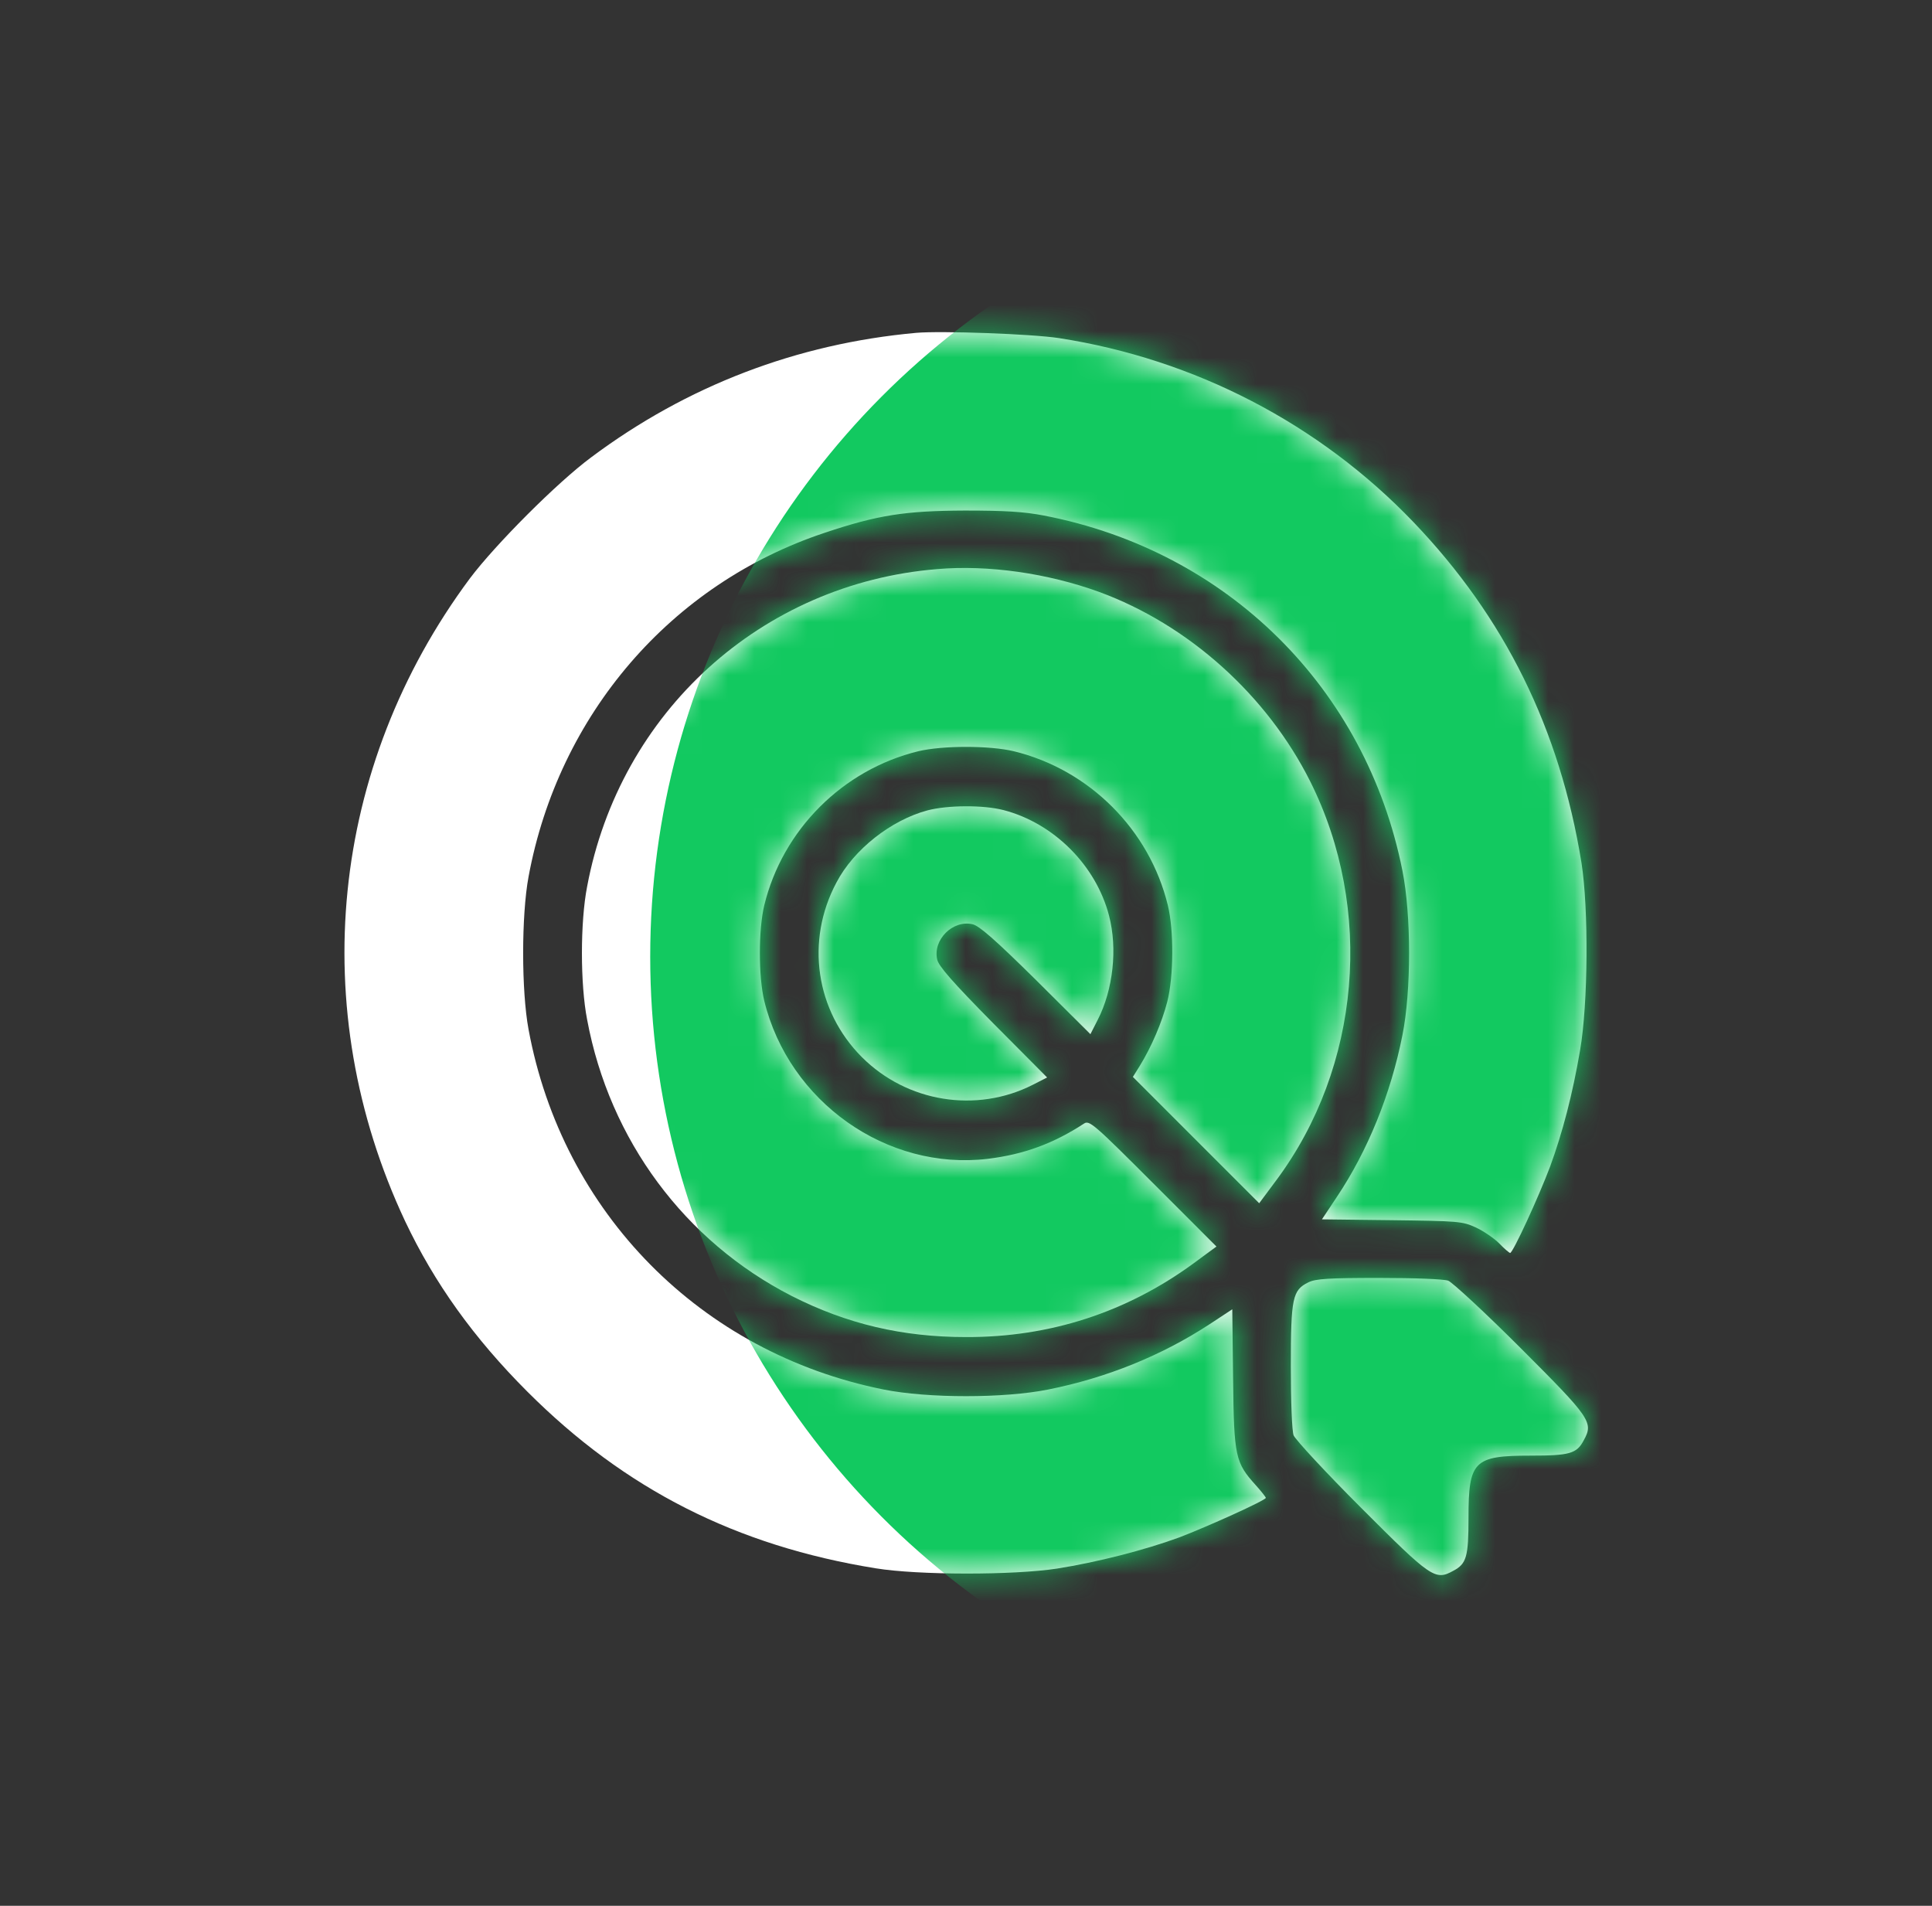
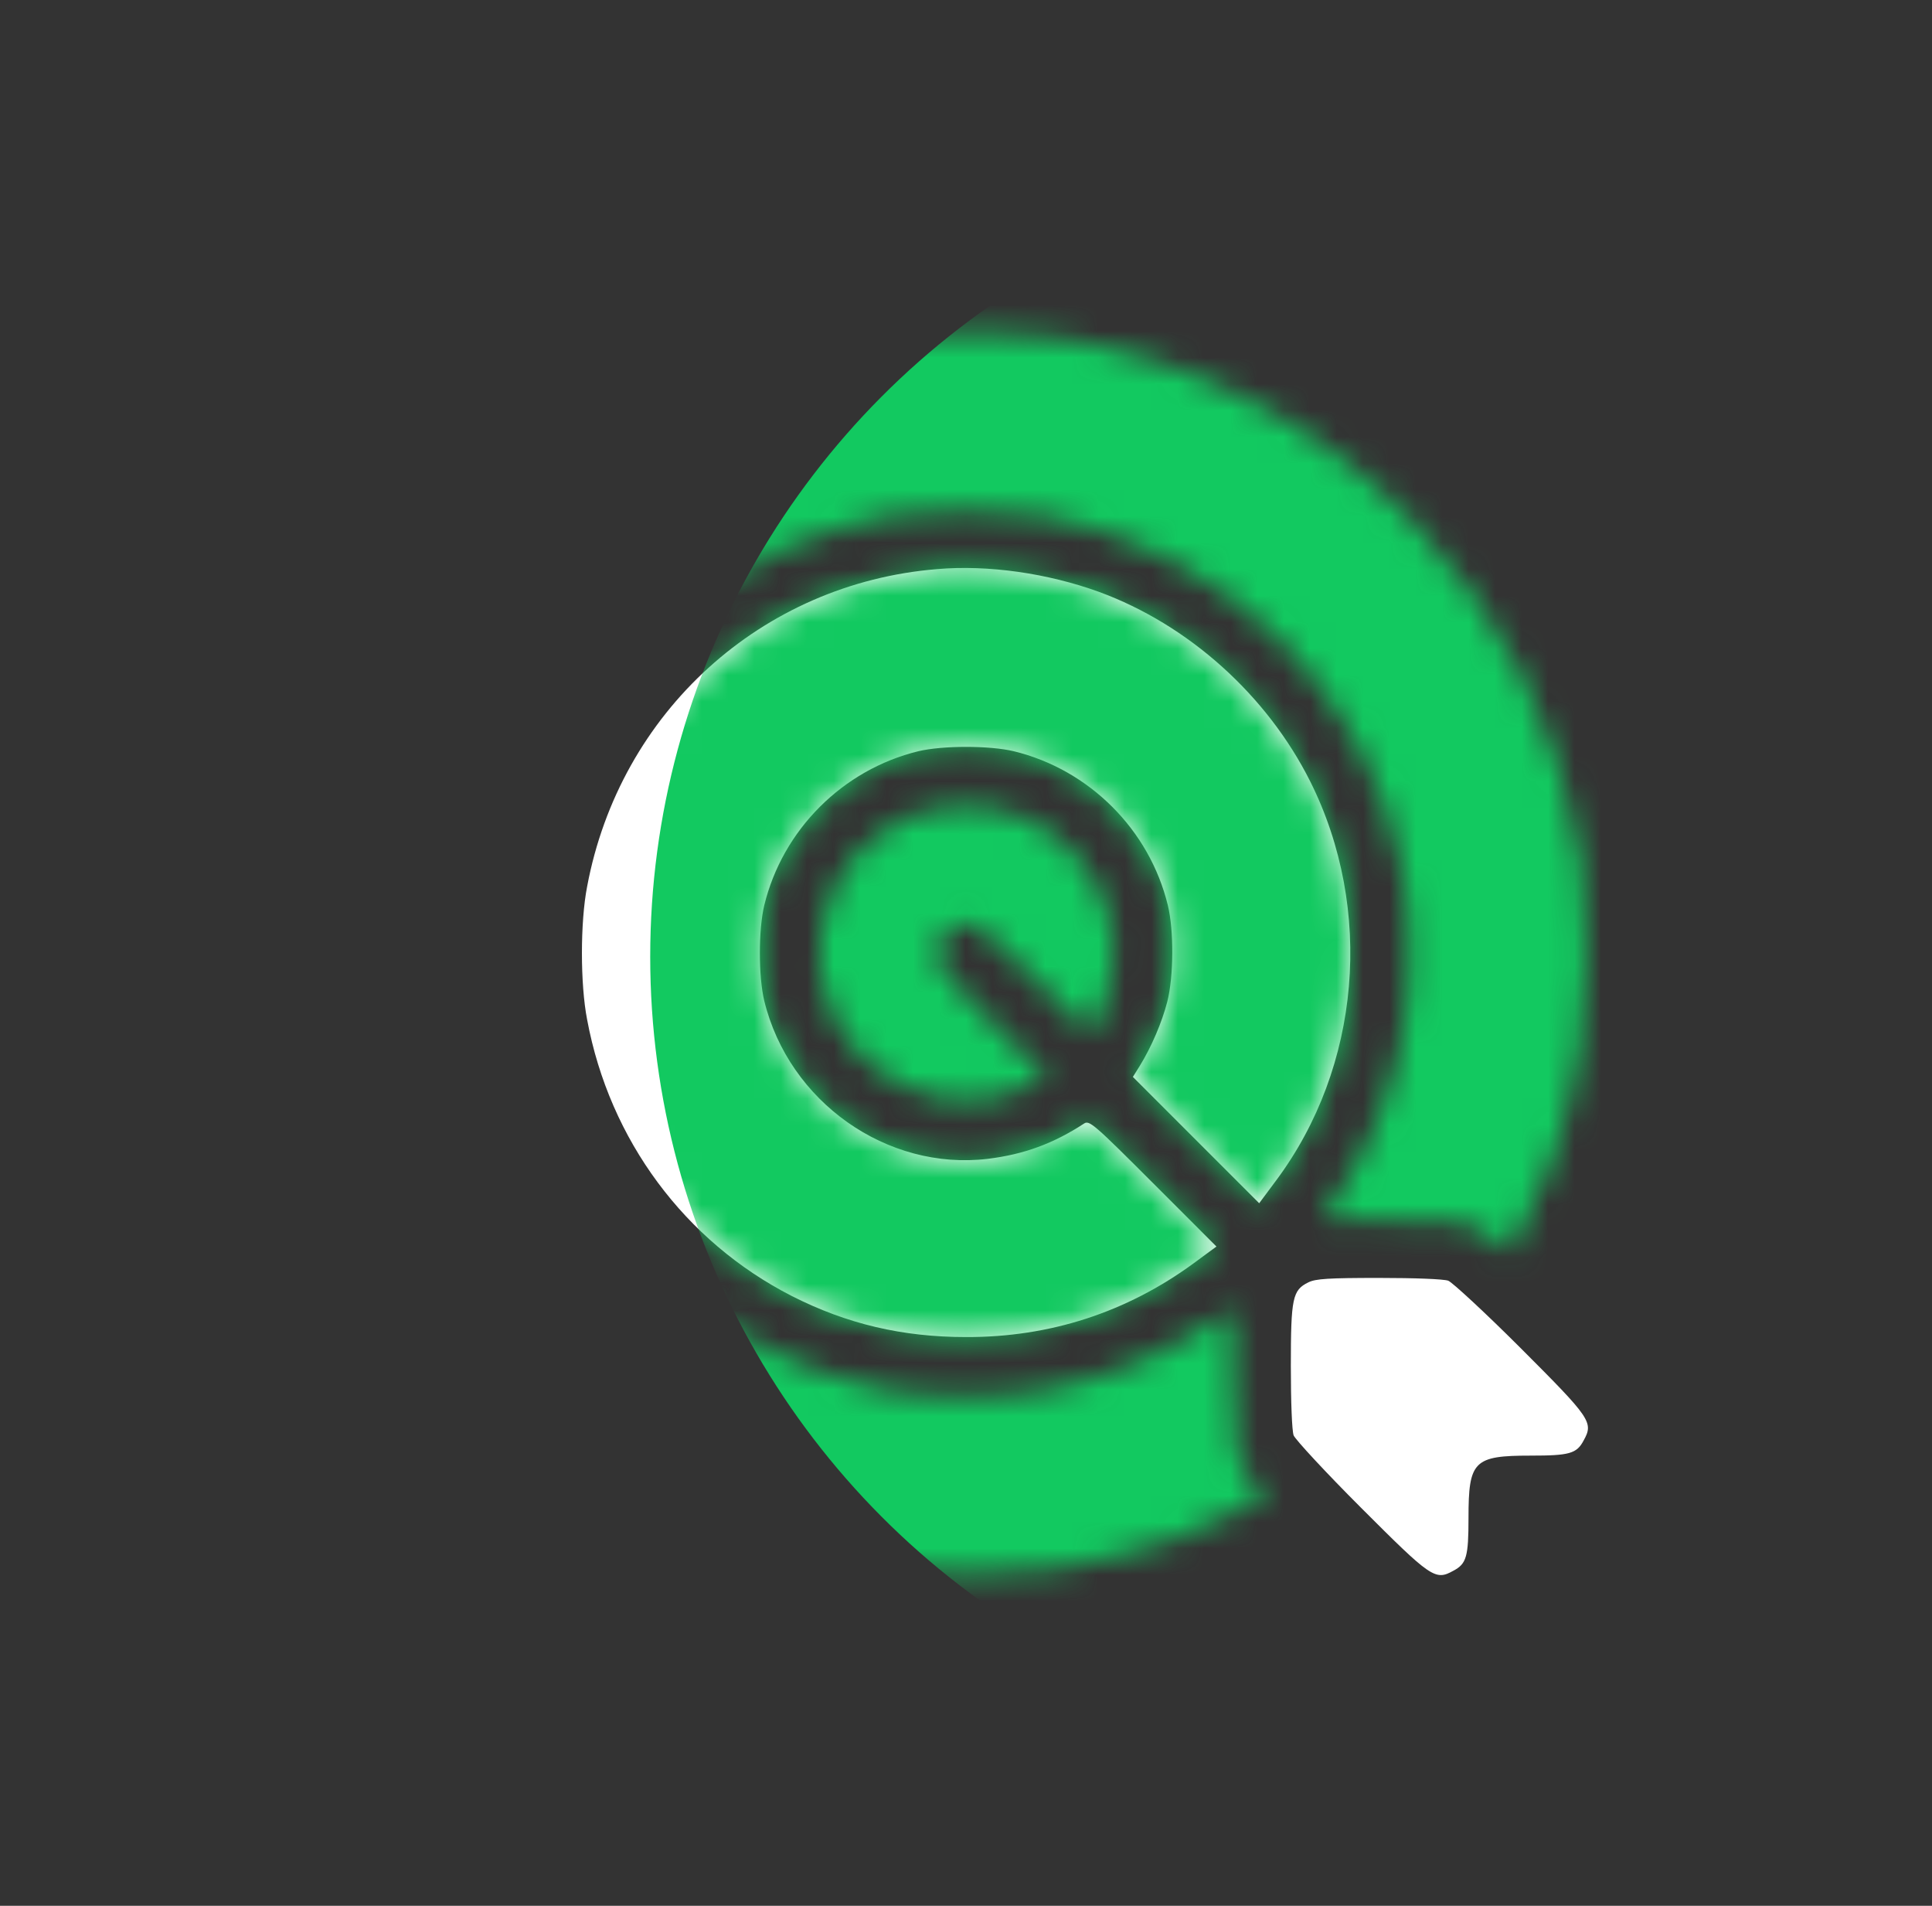
<svg xmlns="http://www.w3.org/2000/svg" width="73" height="72" viewBox="0 0 73 72" fill="none">
  <rect x="0" y="0" width="73" height="72" fill="#333333" stroke="none" />
-   <path d="M34.614 12.575C30.104 12.984 25.95 14.578 22.342 17.274C21.052 18.228 18.713 20.578 17.758 21.847C12.461 28.969 11.539 38.115 15.304 46.129C16.416 48.478 17.905 50.555 19.93 52.579C23.611 56.261 27.817 58.4 33.093 59.25C34.698 59.512 38.295 59.512 39.932 59.261C41.463 59.019 43.257 58.558 44.547 58.086C45.596 57.687 47.83 56.68 47.83 56.586C47.83 56.565 47.662 56.345 47.452 56.114C46.676 55.254 46.624 55.044 46.592 52.097L46.561 49.464L45.701 50.03C43.907 51.205 41.82 52.055 39.607 52.495C37.939 52.831 35.065 52.831 33.387 52.495C26.475 51.111 21.251 45.814 19.971 38.891C19.699 37.433 19.699 34.58 19.971 33.122C21.104 26.997 25.352 22.057 31.163 20.127C33.166 19.455 34.205 19.298 36.45 19.288C37.96 19.288 38.684 19.33 39.439 19.476C46.372 20.808 51.616 25.99 52.99 32.892C53.326 34.57 53.326 37.444 52.99 39.111C52.55 41.335 51.679 43.475 50.515 45.216L49.949 46.066L52.581 46.097C55.088 46.129 55.256 46.139 55.759 46.37C56.053 46.506 56.452 46.779 56.651 46.978C56.84 47.177 57.029 47.335 57.06 47.335C57.165 47.335 58.13 45.237 58.57 44.073C59.042 42.783 59.42 41.335 59.703 39.678C60.007 37.916 60.028 34.339 59.756 32.598C58.938 27.542 56.861 23.336 53.41 19.728C49.844 16.005 45.145 13.571 40.016 12.774C38.998 12.617 35.558 12.491 34.614 12.575Z" fill="white" />
  <path d="M35.401 21.501C28.772 22.046 23.422 26.902 22.185 33.489C21.922 34.832 21.922 37.182 22.185 38.524C23.034 43.076 25.877 46.894 29.915 48.961C32.002 50.02 34.1 50.513 36.502 50.513C39.669 50.523 42.565 49.579 45.092 47.733L45.963 47.093L43.571 44.702C41.337 42.468 41.159 42.311 40.96 42.447C39.806 43.202 38.694 43.611 37.331 43.779C33.513 44.24 29.81 41.629 28.877 37.811C28.656 36.888 28.656 35.126 28.877 34.203C29.569 31.35 31.845 29.074 34.698 28.381C35.621 28.161 37.383 28.161 38.306 28.381C41.159 29.074 43.435 31.35 44.127 34.203C44.358 35.157 44.348 36.888 44.106 37.842C43.907 38.618 43.508 39.552 43.068 40.265L42.806 40.685L45.197 43.076L47.578 45.457L48.218 44.597C51.417 40.307 51.92 34.35 49.508 29.525C47.872 26.263 44.904 23.599 41.526 22.361C39.586 21.658 37.341 21.333 35.401 21.501Z" fill="white" />
-   <path d="M35.044 30.616C33.67 30.983 32.254 32.094 31.604 33.343C30.429 35.545 30.817 38.188 32.569 39.94C34.268 41.639 36.89 42.069 39.03 40.979L39.565 40.706L37.519 38.65C35.998 37.108 35.464 36.5 35.411 36.248C35.243 35.503 35.998 34.748 36.743 34.916C36.995 34.968 37.603 35.503 39.145 37.024L41.201 39.07L41.474 38.535C42.061 37.391 42.229 35.839 41.904 34.591C41.411 32.692 39.816 31.098 37.918 30.605C37.152 30.406 35.799 30.416 35.044 30.616Z" fill="white" />
  <path d="M49.435 48.447C48.837 48.74 48.774 49.034 48.774 51.614C48.774 52.967 48.816 54.047 48.879 54.226C48.942 54.383 50.085 55.621 51.428 56.963C54.081 59.617 54.228 59.722 54.91 59.344C55.413 59.082 55.487 58.809 55.487 57.341C55.487 55.191 55.686 54.992 57.836 54.992C59.305 54.992 59.577 54.918 59.84 54.415C60.217 53.733 60.112 53.586 57.459 50.932C56.116 49.59 54.878 48.447 54.721 48.384C54.543 48.321 53.462 48.279 52.099 48.279C50.2 48.279 49.707 48.31 49.435 48.447Z" fill="white" />
  <mask id="mask0_1003_2882" style="mask-type:alpha" maskUnits="userSpaceOnUse" x="13" y="12" width="47" height="48">
    <path d="M34.614 12.575C30.104 12.984 25.95 14.578 22.342 17.273C21.052 18.228 18.713 20.578 17.758 21.847C12.462 28.969 11.539 38.115 15.304 46.128C16.416 48.478 17.905 50.554 19.93 52.579C23.611 56.26 27.817 58.4 33.093 59.25C34.698 59.512 38.295 59.512 39.932 59.26C41.463 59.019 43.257 58.557 44.547 58.086C45.596 57.687 47.83 56.68 47.83 56.586C47.83 56.565 47.662 56.344 47.452 56.114C46.676 55.254 46.624 55.044 46.592 52.096L46.561 49.464L45.701 50.03C43.907 51.205 41.82 52.054 39.607 52.495C37.939 52.831 35.065 52.831 33.387 52.495C26.475 51.11 21.251 45.814 19.972 38.891C19.699 37.433 19.699 34.58 19.972 33.122C21.104 26.997 25.352 22.056 31.163 20.127C33.166 19.455 34.205 19.298 36.45 19.287C37.96 19.287 38.684 19.329 39.439 19.476C46.372 20.808 51.616 25.99 52.99 32.891C53.326 34.57 53.326 37.444 52.99 39.111C52.55 41.335 51.679 43.475 50.515 45.216L49.949 46.065L52.581 46.097C55.088 46.128 55.256 46.139 55.759 46.37C56.053 46.506 56.452 46.779 56.651 46.978C56.84 47.177 57.029 47.334 57.06 47.334C57.165 47.334 58.13 45.237 58.57 44.072C59.042 42.782 59.42 41.335 59.703 39.678C60.007 37.916 60.028 34.339 59.756 32.598C58.938 27.542 56.861 23.336 53.41 19.728C49.844 16.004 45.145 13.571 40.016 12.774C38.998 12.617 35.558 12.491 34.614 12.575Z" fill="white" />
    <path d="M35.401 21.501C28.772 22.046 23.422 26.902 22.185 33.489C21.922 34.832 21.922 37.181 22.185 38.524C23.034 43.076 25.877 46.894 29.915 48.96C32.002 50.02 34.1 50.513 36.502 50.513C39.67 50.523 42.565 49.579 45.092 47.733L45.963 47.093L43.571 44.702C41.337 42.468 41.159 42.31 40.96 42.447C39.806 43.202 38.694 43.611 37.331 43.779C33.513 44.24 29.81 41.629 28.877 37.811C28.656 36.888 28.656 35.126 28.877 34.203C29.569 31.349 31.845 29.073 34.698 28.381C35.621 28.161 37.383 28.161 38.306 28.381C41.159 29.073 43.435 31.349 44.127 34.203C44.358 35.157 44.348 36.888 44.106 37.842C43.907 38.618 43.508 39.552 43.068 40.265L42.806 40.685L45.197 43.076L47.578 45.457L48.218 44.597C51.417 40.307 51.92 34.349 49.508 29.524C47.872 26.262 44.904 23.598 41.526 22.361C39.586 21.658 37.341 21.333 35.401 21.501Z" fill="white" />
    <path d="M35.044 30.615C33.67 30.983 32.254 32.094 31.604 33.343C30.429 35.545 30.817 38.188 32.569 39.94C34.268 41.639 36.89 42.069 39.03 40.978L39.565 40.706L37.519 38.65C35.998 37.108 35.464 36.5 35.411 36.248C35.243 35.503 35.998 34.748 36.743 34.916C36.995 34.968 37.603 35.503 39.145 37.024L41.201 39.069L41.474 38.534C42.061 37.391 42.229 35.839 41.904 34.591C41.411 32.692 39.816 31.098 37.918 30.605C37.152 30.406 35.799 30.416 35.044 30.615Z" fill="white" />
-     <path d="M49.435 48.446C48.837 48.74 48.774 49.034 48.774 51.614C48.774 52.967 48.816 54.047 48.879 54.226C48.942 54.383 50.085 55.621 51.428 56.963C54.081 59.617 54.228 59.722 54.91 59.344C55.413 59.082 55.487 58.809 55.487 57.341C55.487 55.191 55.686 54.991 57.836 54.991C59.305 54.991 59.577 54.918 59.84 54.414C60.217 53.733 60.112 53.586 57.459 50.932C56.116 49.59 54.878 48.446 54.721 48.383C54.543 48.321 53.462 48.279 52.099 48.279C50.2 48.279 49.707 48.31 49.435 48.446Z" fill="white" />
  </mask>
  <g mask="url(#mask0_1003_2882)">
    <circle cx="54.538" cy="36.142" r="29.97" fill="#12C960" />
  </g>
</svg>